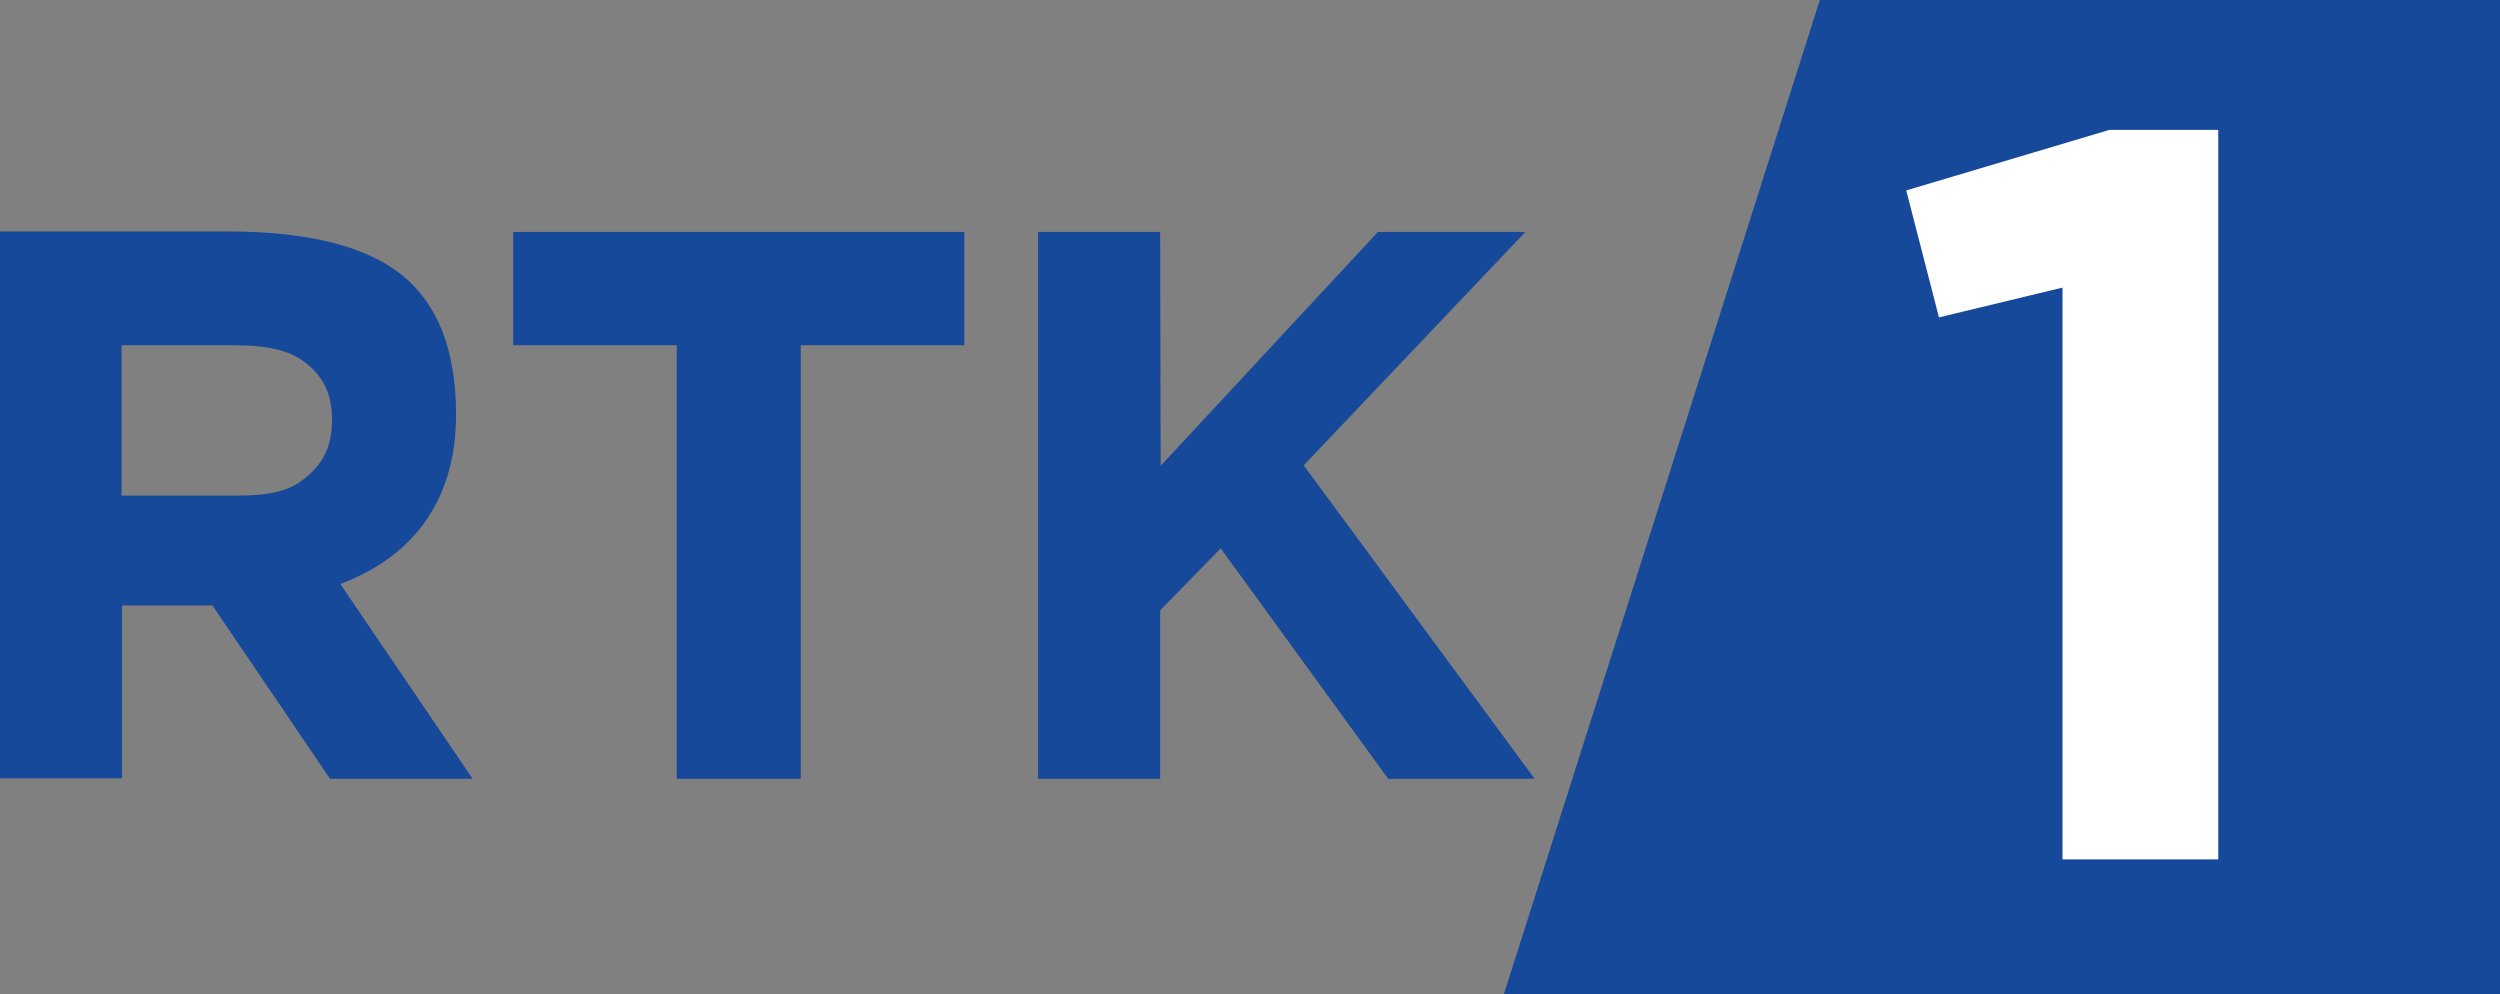
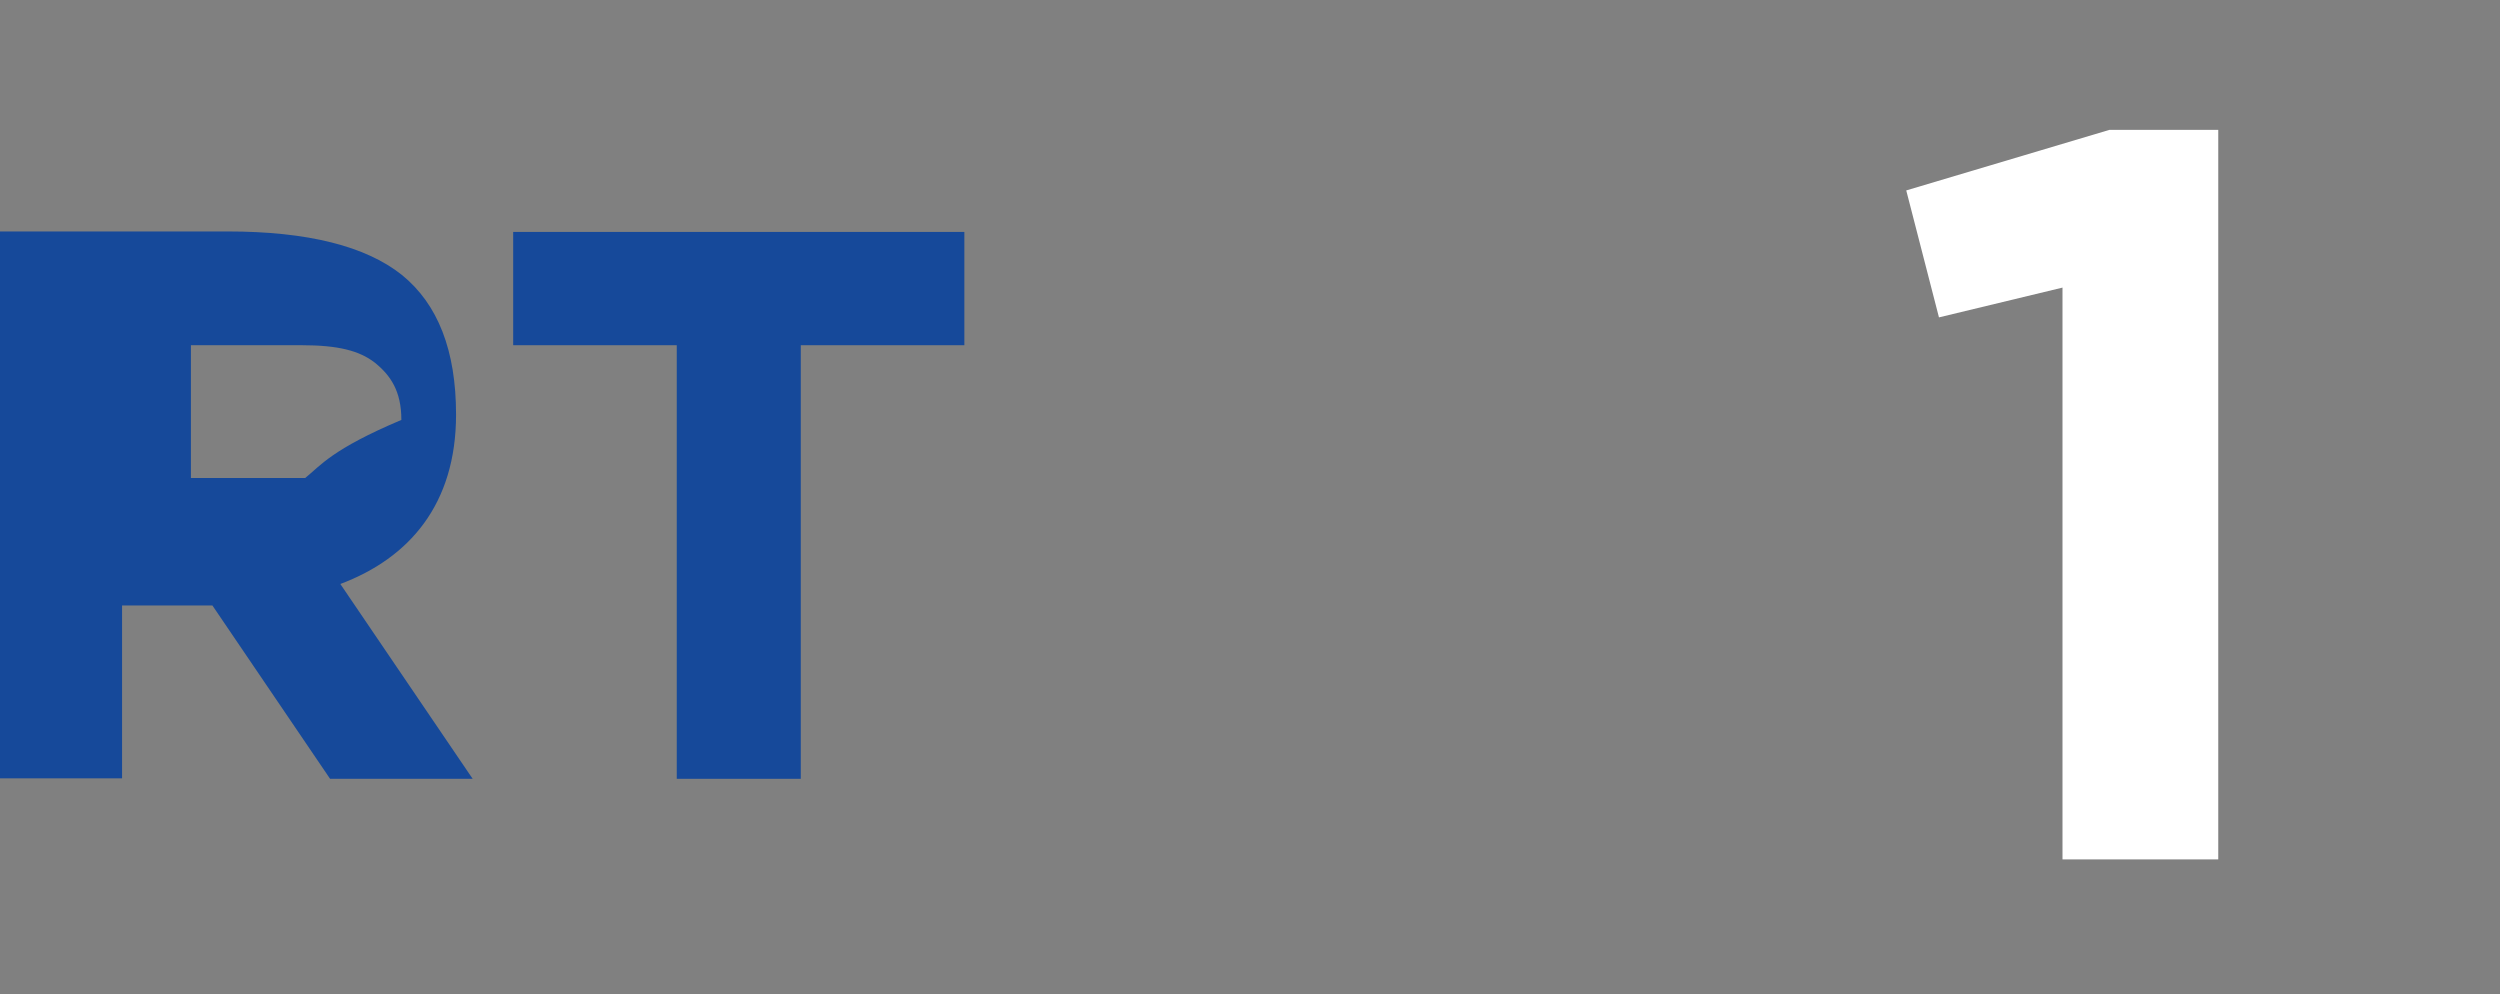
<svg xmlns="http://www.w3.org/2000/svg" version="1.1" id="Слой_1" x="0px" y="0px" viewBox="0 0 512 203.6" style="enable-background:new 0 0 512 203.6;" xml:space="preserve">
  <rect x="0" y="0" width="512" height="203.6" fill="#808080" stroke="none" />
  <style type="text/css">
	.st0{fill:#16499A;}
	.st1{fill:#FFFFFF;}
</style>
  <g>
    <g>
-       <path class="st0" d="M93.4,84.9c0-13.1-3.7-22.6-11.1-28.6c-7.4-5.9-19.3-8.9-35.7-8.9H0v112h25V124h18.5l24.1,35.5l29.2,0    l-27.1-39.9C83.8,114.3,93.4,103.3,93.4,84.9z M62.5,97.9c-3.2,2.6-6.8,3.6-14.2,3.6l-23.4,0V70.7l22.7,0c7.4,0,11.8,1.1,15,3.6    c3.2,2.6,5.4,5.8,5.4,11.7C68,92,65.7,95.3,62.5,97.9z" />
-       <polygon class="st0" points="267,95.3 312.4,47.5 282.2,47.5 237.7,95.4 237.6,47.5 212.6,47.5 212.6,159.5 212.6,159.5     237.6,159.5 237.6,159.5 237.6,159.5 237.6,152 237.6,125 250,112.3 284.3,159.5 314.3,159.5   " />
+       <path class="st0" d="M93.4,84.9c0-13.1-3.7-22.6-11.1-28.6c-7.4-5.9-19.3-8.9-35.7-8.9H0v112h25V124h18.5l24.1,35.5l29.2,0    l-27.1-39.9C83.8,114.3,93.4,103.3,93.4,84.9z M62.5,97.9l-23.4,0V70.7l22.7,0c7.4,0,11.8,1.1,15,3.6    c3.2,2.6,5.4,5.8,5.4,11.7C68,92,65.7,95.3,62.5,97.9z" />
      <polygon class="st0" points="105.1,70.7 138.6,70.7 138.6,159.5 164,159.5 164,70.7 197.5,70.7 197.5,47.5 105.1,47.5   " />
    </g>
-     <polygon class="st0" points="308,203.6 512,203.6 512,0 372.7,0  " />
    <g>
      <path class="st1" d="M454.3,26.5V176h-31.9V58.9L397.1,65l-6.7-26l41.6-12.4H454.3z" />
    </g>
  </g>
</svg>